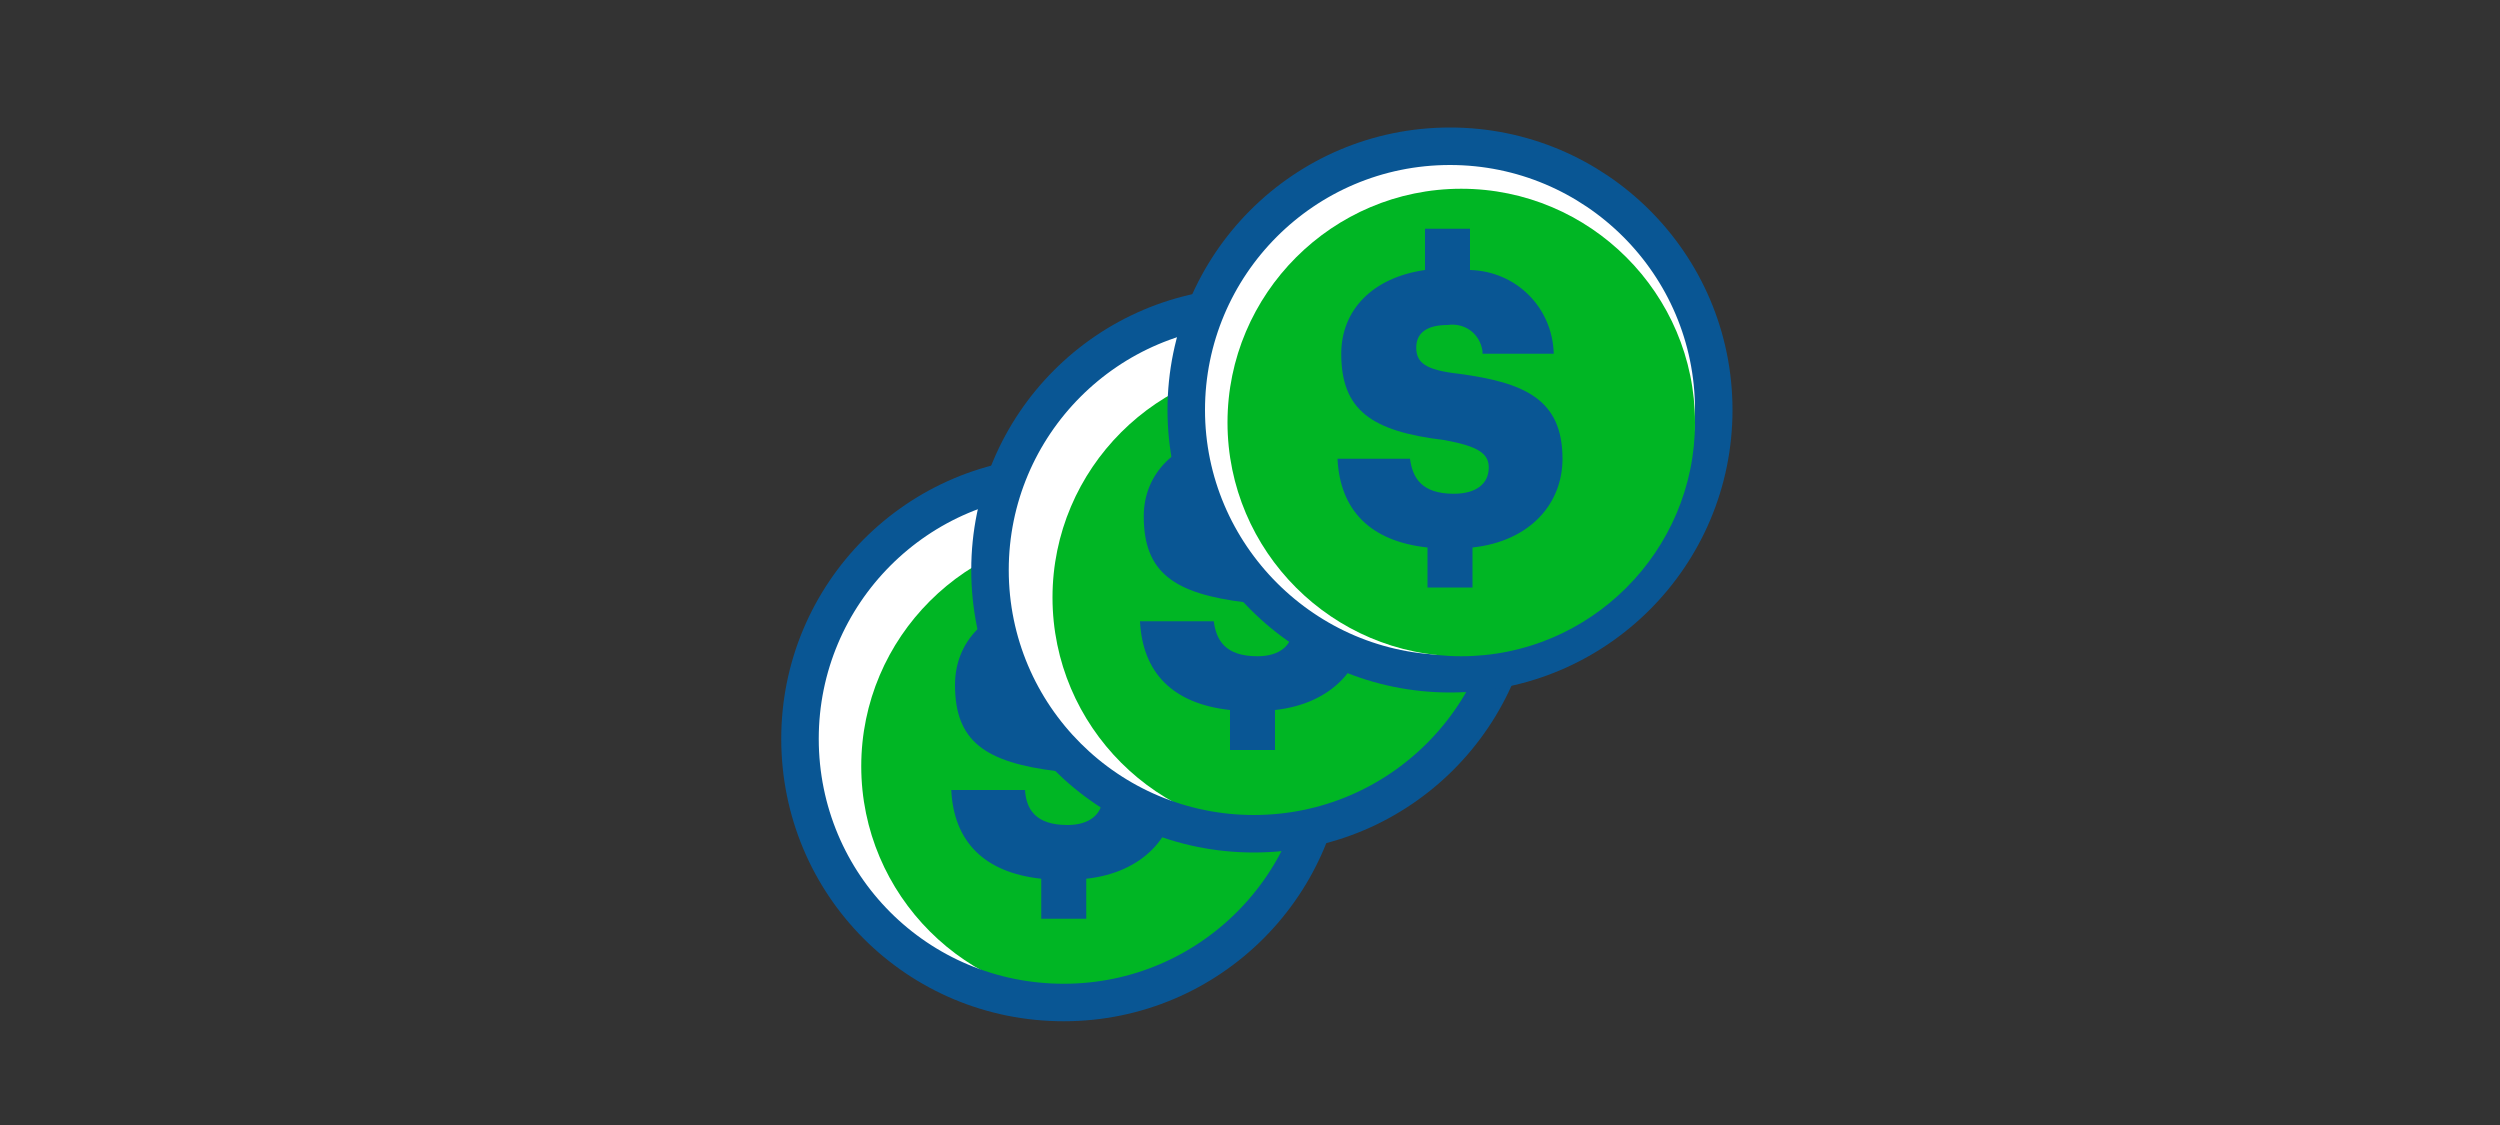
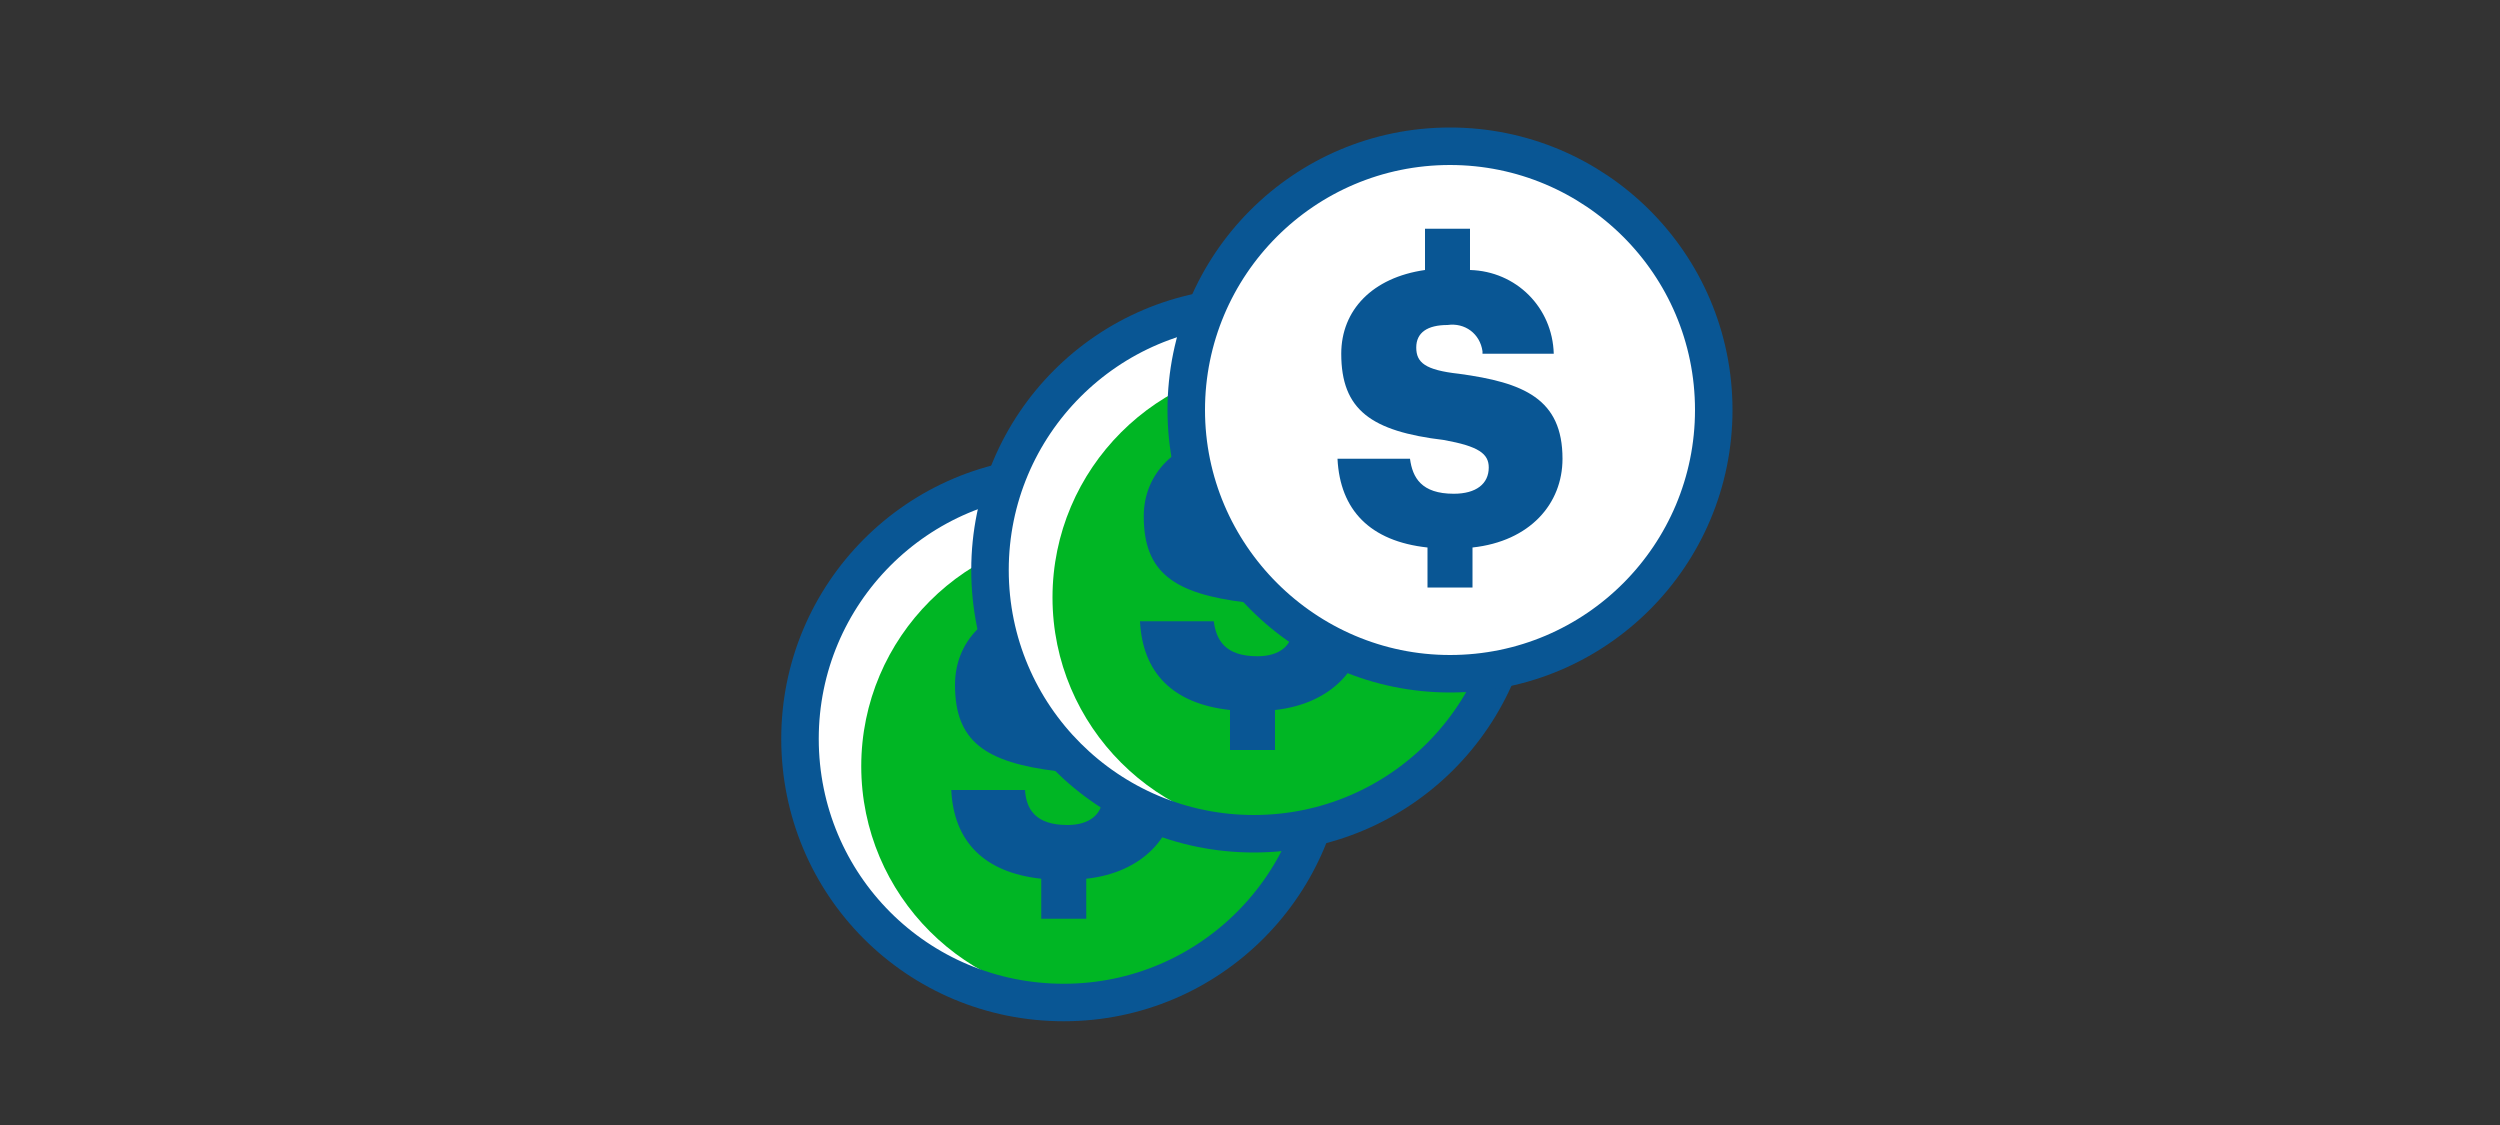
<svg xmlns="http://www.w3.org/2000/svg" version="1.1" id="Layer_1" x="0px" y="0px" viewBox="0 0 200 90" style="enable-background:new 0 0 200 90;" xml:space="preserve">
  <rect x="0" y="0" width="200" height="90" fill="#333333" stroke="none" />
  <style type="text/css">
	.st0{fill:#FFFFFF;}
	.st1{fill:#00B624;}
	.st2{fill:none;stroke:#095694;stroke-width:3;stroke-miterlimit:10;}
	.st3{fill:#095694;}
</style>
  <g id="Group_564_6_">
    <path id="Path_1568_6_" class="st0" d="M64.9,58.4c0-11.6,9.4-21.1,21.1-21.1c11.6,0,21.1,9.4,21.1,21.1S97.6,79.5,86,79.5   C74.3,79.5,64.9,70.1,64.9,58.4C64.9,58.4,64.9,58.4,64.9,58.4z" />
    <g id="Group_563_6_">
      <path id="Path_1569_6_" class="st1" d="M106.3,61.3c0,10.3-8.4,18.7-18.7,18.7s-18.7-8.4-18.7-18.7c0-10.3,8.4-18.7,18.7-18.7    C98,42.6,106.3,50.9,106.3,61.3L106.3,61.3z" />
      <path id="Path_1570_6_" class="st2" d="M64,59.1C64,47.5,73.4,38,85.1,38c11.6,0,21.1,9.4,21.1,21.1c0,11.6-9.4,21.1-21.1,21.1h0    C73.4,80.2,64,70.8,64,59.1z" />
      <path id="Path_1571_6_" class="st3" d="M88.2,63.8c0,1.3-1,2.2-2.8,2.2c-2.6,0-3.3-1.3-3.4-2.8h-5.9c0.2,4.1,2.6,6.6,7.2,7.1v3.2    h3.6v-3.2c4.6-0.5,7.2-3.5,7.2-7.1c0-4.8-3.1-6.1-8.3-6.8c-2.7-0.3-3.4-0.9-3.4-2.1s0.9-1.8,2.5-1.8c1.4-0.2,2.6,0.7,2.8,2.1    c0,0,0,0,0,0l0,0c0,0.1,0,0.2,0,0.2h5.7c-0.1-3.7-3-6.6-6.7-6.7v-3.3h-3.6v3.3c-4.2,0.6-6.7,3.2-6.7,6.7c0,4.5,2.4,6.2,8.2,6.9    C87.3,62,88.2,62.6,88.2,63.8z" />
    </g>
  </g>
  <g id="Group_564_5_">
    <path id="Path_1568_5_" class="st0" d="M80.1,44.9c0-11.6,9.4-21.1,21.1-21.1s21.1,9.4,21.1,21.1S112.8,66,101.2,66l0,0   C89.6,66,80.1,56.6,80.1,44.9C80.1,44.9,80.1,44.9,80.1,44.9z" />
    <g id="Group_563_5_">
-       <path id="Path_1569_5_" class="st1" d="M121.6,47.8c0,10.3-8.4,18.7-18.7,18.7c-10.3,0-18.7-8.4-18.7-18.7s8.4-18.7,18.7-18.7    C113.2,29.1,121.6,37.4,121.6,47.8L121.6,47.8z" />
+       <path id="Path_1569_5_" class="st1" d="M121.6,47.8c0,10.3-8.4,18.7-18.7,18.7c-10.3,0-18.7-8.4-18.7-18.7s8.4-18.7,18.7-18.7    L121.6,47.8z" />
      <path id="Path_1570_5_" class="st2" d="M79.2,45.6c0-11.6,9.4-21.1,21.1-21.1c11.6,0,21.1,9.4,21.1,21.1    c0,11.6-9.4,21.1-21.1,21.1h0C88.7,66.7,79.2,57.3,79.2,45.6z" />
      <path id="Path_1571_5_" class="st3" d="M103.4,50.3c0,1.3-1,2.2-2.8,2.2c-2.6,0-3.3-1.3-3.5-2.8h-5.9c0.2,4.1,2.6,6.6,7.2,7.1V60    h3.6v-3.2c4.6-0.5,7.2-3.5,7.2-7.1c0-4.8-3.1-6.1-8.3-6.8c-2.7-0.3-3.4-0.9-3.4-2.1s0.9-1.8,2.5-1.8c1.4-0.2,2.6,0.7,2.8,2.1    c0,0,0,0,0,0l0,0c0,0.1,0,0.2,0,0.2h5.7c-0.1-3.7-3-6.6-6.7-6.6v-3.3h-3.6v3.3c-4.2,0.6-6.7,3.2-6.7,6.6c0,4.5,2.4,6.2,8.2,6.9    C102.6,48.5,103.4,49.1,103.4,50.3z" />
    </g>
  </g>
  <path id="Path_1568_1_" class="st0" d="M95.8,32.1c0-11.6,9.4-21.1,21.1-21.1S138,20.4,138,32.1s-9.4,21.1-21.1,21.1l0,0  C105.2,53.2,95.8,43.7,95.8,32.1C95.8,32.1,95.8,32.1,95.8,32.1z" />
  <path id="Path_1570_1_" class="st2" d="M94.9,32.8c0-11.6,9.4-21.1,21.1-21.1c11.6,0,21.1,9.4,21.1,21.1c0,11.6-9.4,21.1-21.1,21.1  h0C104.4,53.9,94.9,44.4,94.9,32.8z" />
-   <path id="Path_1569_1_" class="st1" d="M135.6,33.8c0,10.3-8.4,18.7-18.7,18.7c-10.3,0-18.7-8.4-18.7-18.7s8.4-18.7,18.7-18.7  C127.2,15.1,135.6,23.5,135.6,33.8L135.6,33.8z" />
  <path id="Path_1571_1_" class="st3" d="M119.1,37.4c0,1.3-1,2.1-2.8,2.1c-2.6,0-3.3-1.3-3.5-2.8H107c0.2,4.1,2.6,6.6,7.2,7.1v3.2  h3.6v-3.2c4.6-0.5,7.2-3.5,7.2-7.1c0-4.8-3.1-6.1-8.3-6.8c-2.7-0.3-3.4-0.9-3.4-2.1s0.9-1.8,2.5-1.8c1.4-0.2,2.6,0.7,2.8,2.1  c0,0,0,0,0,0l0,0c0,0.1,0,0.2,0,0.2h5.7c-0.1-3.7-3-6.6-6.7-6.7v-3.3h-3.6v3.3c-4.2,0.6-6.7,3.2-6.7,6.7c0,4.5,2.4,6.2,8.2,6.9  C118.3,35.7,119.1,36.3,119.1,37.4z" />
</svg>